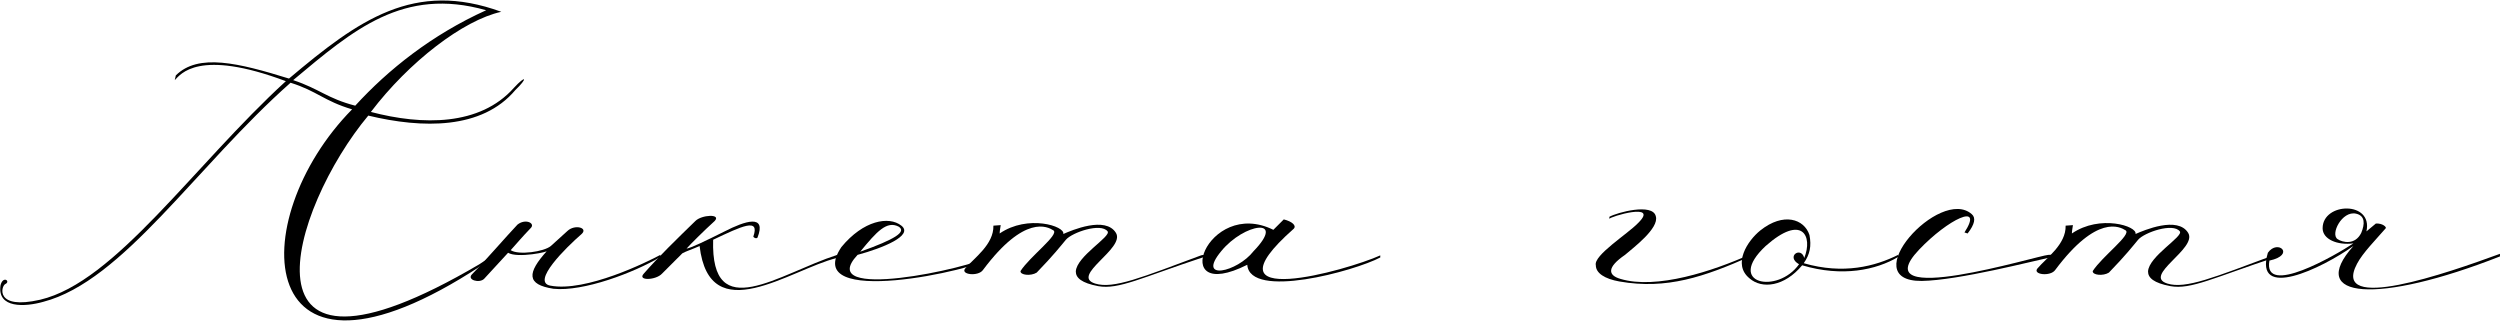
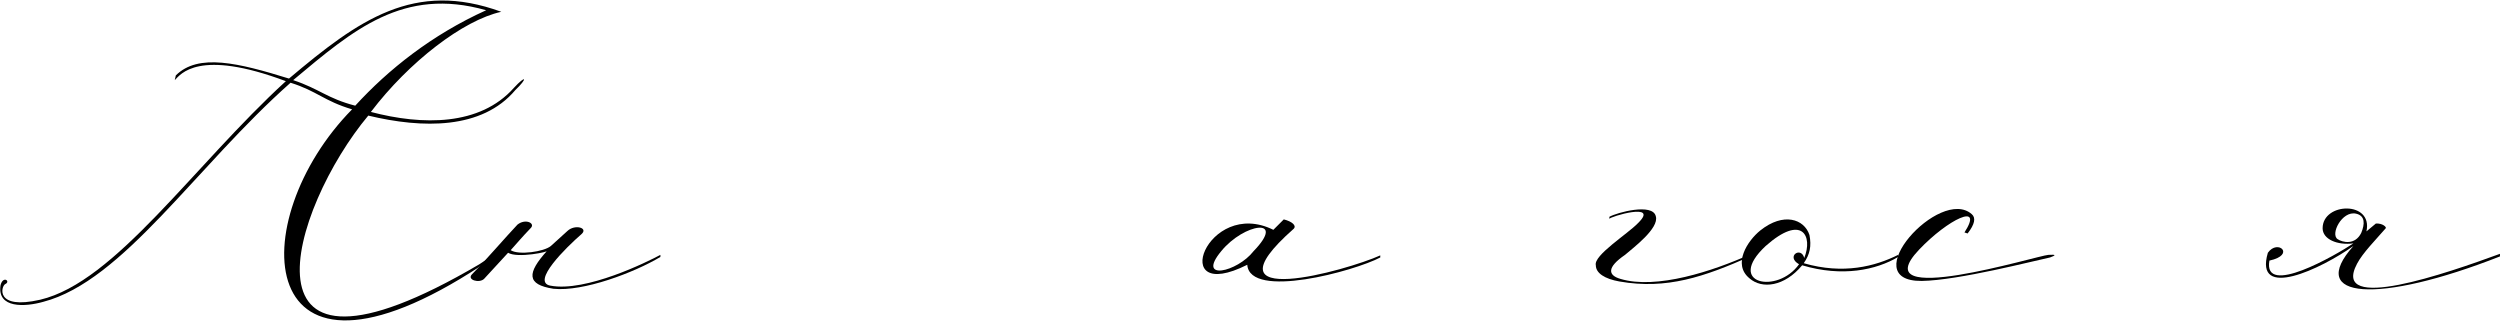
<svg xmlns="http://www.w3.org/2000/svg" width="4793" height="615" viewBox="0 0 4793 615" fill="none">
  <path d="M681.06 202.62C744.06 133.62 828.06 66.62 932.06 19.62C773.06 -25.38 678.06 56.62 562.06 153.62C613.06 170.62 627.06 188.62 681.06 202.62ZM711.06 214.62C810.06 240.62 920.06 241.62 985.06 168.62C1009.06 142.62 1012.06 149.62 988.06 172.62C924.06 248.62 810.06 246.62 706.06 221.62C558.06 398.62 436.06 790.62 919.06 506.62C947.06 487.62 944.06 494.62 922.06 509.62C483.06 797.62 465.06 422.62 675.06 209.62C621.06 193.62 608.06 174.62 557.06 158.62C376.06 318.62 236.06 538.62 83.06 578.62C48.06 588.62 -5.94 591.62 1.06 546.62C6.06 527.62 21.06 539.62 10.06 544.62C2.06 548.62 -9.94 594.62 77.06 574.62C221.06 540.62 371.06 317.62 548.06 155.62C380.06 92.62 346.06 142.62 335.06 153.62L337.06 144.62C380.06 101.62 457.06 120.62 554.06 150.62C688.06 37.62 794.06 -38.38 961.06 22.62C888.06 38.62 784.06 118.62 711.06 214.62Z" fill="black" />
  <path d="M992.099 430.62C1007.1 418.62 1026.1 427.62 1018.1 436.62C998.099 457.62 997.099 459.62 979.099 479.62C994.099 489.62 1043.1 482.62 1056.1 471.62L1088.1 442.62C1102.1 429.62 1128.1 436.62 1115.1 448.62C1085.1 474.62 1018.1 540.62 1055.1 547.62C1123.1 560.62 1242.1 501.62 1266.1 488.62V492.62C1216.1 522.62 1118.1 559.62 1061.1 553.62C1009.1 545.62 1010.1 523.62 1049.1 480.62C1054.1 482.62 992.099 495.62 974.099 484.62L928.099 534.62C919.099 543.62 894.099 536.62 905.099 525.62C927.099 503.62 972.099 451.62 992.099 430.62Z" fill="black" />
-   <path d="M1333.25 423.62C1345.25 411.62 1383.25 409.62 1370.25 423.62C1349.25 442.62 1323.25 468.62 1316.25 476.62C1324.25 475.62 1353.25 461.62 1389.25 443.62C1428.25 423.62 1470.25 409.62 1452.25 455.62C1449.25 458.62 1444.25 454.62 1444.25 453.62C1457.25 416.62 1422.25 433.62 1367.25 459.62C1362.25 624.62 1493.25 524.62 1605.25 488.62L1604.25 494.62C1515.25 516.62 1360.25 633.62 1341.25 471.62C1328.25 477.62 1315.25 481.62 1308.25 485.62L1269.25 524.62C1257.25 537.62 1221.25 538.62 1234.25 524.62C1261.25 493.62 1298.25 457.62 1333.25 423.62Z" fill="black" />
-   <path d="M1649.14 482.62C1716.14 458.62 1738.14 444.62 1723.14 434.62C1700.14 422.62 1681.14 443.62 1649.14 482.62ZM1613.14 473.62C1655.14 422.62 1704.14 413.62 1728.14 432.62C1752.14 451.62 1692.14 475.62 1644.14 488.62C1559.14 579.62 1861.14 514.62 1899.14 490.62C1910.14 486.62 1904.14 491.62 1902.14 493.62C1873.14 517.62 1533.14 592.62 1613.14 473.62Z" fill="black" />
-   <path d="M1956.55 519.62C1974.55 491.62 2031.55 449.62 2019.55 441.62C2008.55 434.62 1964.55 410.62 1884.55 517.62C1875.55 530.62 1840.55 526.62 1850.55 514.62C1867.55 494.62 1905.55 468.62 1904.55 432.62L1918.55 431.62C1918.55 433.62 1916.55 441.62 1916.55 447.62C1970.55 410.62 2042.55 433.62 2038.55 448.62C2054.55 441.62 2119.55 413.62 2139.55 446.62C2157.55 476.62 2051.55 528.62 2099.55 543.62C2134.55 554.62 2189.55 531.62 2302.55 489.62C2308.55 487.62 2316.55 489.62 2308.55 492.62C2187.55 532.62 2144.55 555.62 2105.55 548.62C2073.55 542.62 2062.55 532.62 2062.55 520.62C2063.55 491.62 2130.55 453.62 2123.55 443.62C2110.55 426.62 2055.55 445.62 2043.55 459.62C2033.55 471.62 2019.55 489.62 1987.55 522.62C1976.55 529.62 1955.55 527.62 1956.55 519.62Z" fill="black" />
  <path d="M2391.26 507.62C2236.26 585.62 2314.26 377.62 2441.26 440.62L2461.26 420.62C2477.26 424.62 2486.26 432.62 2480.26 438.62C2300.26 597.62 2582.26 518.62 2646.26 489.62V493.62C2597.26 519.62 2396.26 574.62 2391.26 507.62ZM2403.26 481.62C2467.26 415.62 2385.26 427.62 2341.26 481.62C2293.26 539.62 2372.26 521.62 2403.26 481.62Z" fill="black" />
  <path d="M3085.52 419.62V415.62C3099.52 407.62 3168.52 388.62 3174.52 414.62C3181.52 437.62 3130.52 475.62 3115.52 488.62C3080.52 512.62 3082.52 527.62 3106.52 534.62C3175.52 555.62 3284.52 519.62 3355.52 487.62C3358.52 486.62 3355.52 489.62 3355.52 491.62C3267.52 530.62 3195.52 555.62 3104.52 539.62C3076.52 534.62 3059.52 523.62 3059.52 508.62C3054.52 489.62 3120.52 448.62 3140.52 427.62C3182.52 386.62 3085.52 415.62 3085.52 419.62Z" fill="black" />
  <path d="M3469.11 450.62C3473.11 471.62 3470.11 487.62 3458.11 504.62C3534.11 526.62 3595.11 510.62 3639.11 488.62V492.62C3597.11 517.62 3532.11 531.62 3455.11 508.62C3421.11 549.62 3378.11 554.62 3354.11 533.62C3321.11 506.62 3350.11 461.62 3375.11 441.62C3419.11 406.62 3459.11 419.62 3469.11 450.62ZM3459.11 494.62C3476.11 452.62 3455.11 409.62 3385.11 471.62C3307.11 544.62 3408.11 564.62 3449.11 506.62C3423.11 491.62 3453.11 471.62 3459.11 494.62Z" fill="black" />
  <path d="M3772.29 447.62L3766.29 445.62C3804.29 386.62 3734.29 420.62 3679.29 478.62C3570.29 593.62 3907.29 489.62 3927.29 488.62C3943.29 487.62 3941.29 489.62 3930.29 493.62C3901.29 499.62 3754.29 537.62 3684.29 538.62C3554.29 539.62 3719.29 356.62 3780.29 410.62C3788.29 417.62 3786.29 429.62 3772.29 447.62Z" fill="black" />
-   <path d="M4012.22 519.62C4030.22 491.62 4087.22 449.62 4075.22 441.62C4064.22 434.62 4020.22 410.62 3940.22 517.62C3931.22 530.62 3896.22 526.62 3906.22 514.62C3923.22 494.62 3961.22 468.62 3960.22 432.62L3974.22 431.62C3974.22 433.62 3972.22 441.62 3972.22 447.62C4026.22 410.62 4098.22 433.62 4094.22 448.62C4110.22 441.62 4175.22 413.62 4195.22 446.62C4213.22 476.62 4107.22 528.62 4155.22 543.62C4190.22 554.62 4245.22 531.62 4358.22 489.62C4364.22 487.62 4372.22 489.62 4364.22 492.62C4243.22 532.62 4200.22 555.62 4161.22 548.62C4129.22 542.62 4118.22 532.62 4118.22 520.62C4119.22 491.62 4186.22 453.62 4179.22 443.62C4166.22 426.62 4111.22 445.62 4099.22 459.62C4089.22 471.62 4075.22 489.62 4043.22 522.62C4032.22 529.62 4011.22 527.62 4012.22 519.62Z" fill="black" />
  <path d="M4516.93 409.62C4489.93 403.62 4466.93 449.62 4481.93 458.62C4490.93 464.62 4514.93 470.62 4526.93 446.62C4533.93 429.62 4534.93 413.62 4516.93 409.62ZM4511.93 466.62C4480.93 470.62 4452.93 458.62 4452.93 437.62C4452.93 387.62 4549.93 384.62 4536.93 443.62L4554.93 428.62C4567.93 427.62 4575.93 435.62 4573.93 437.62C4554.93 459.62 4529.93 484.62 4518.93 505.62C4467.93 601.62 4691.93 523.62 4792.93 486.62V491.62C4558.93 583.62 4420.93 573.62 4511.93 471.62C4449.93 515.62 4320.93 576.62 4347.93 484.62C4366.93 457.62 4401.93 488.62 4350.93 499.62C4337.93 570.62 4478.93 488.62 4511.93 466.62Z" fill="black" />
</svg>